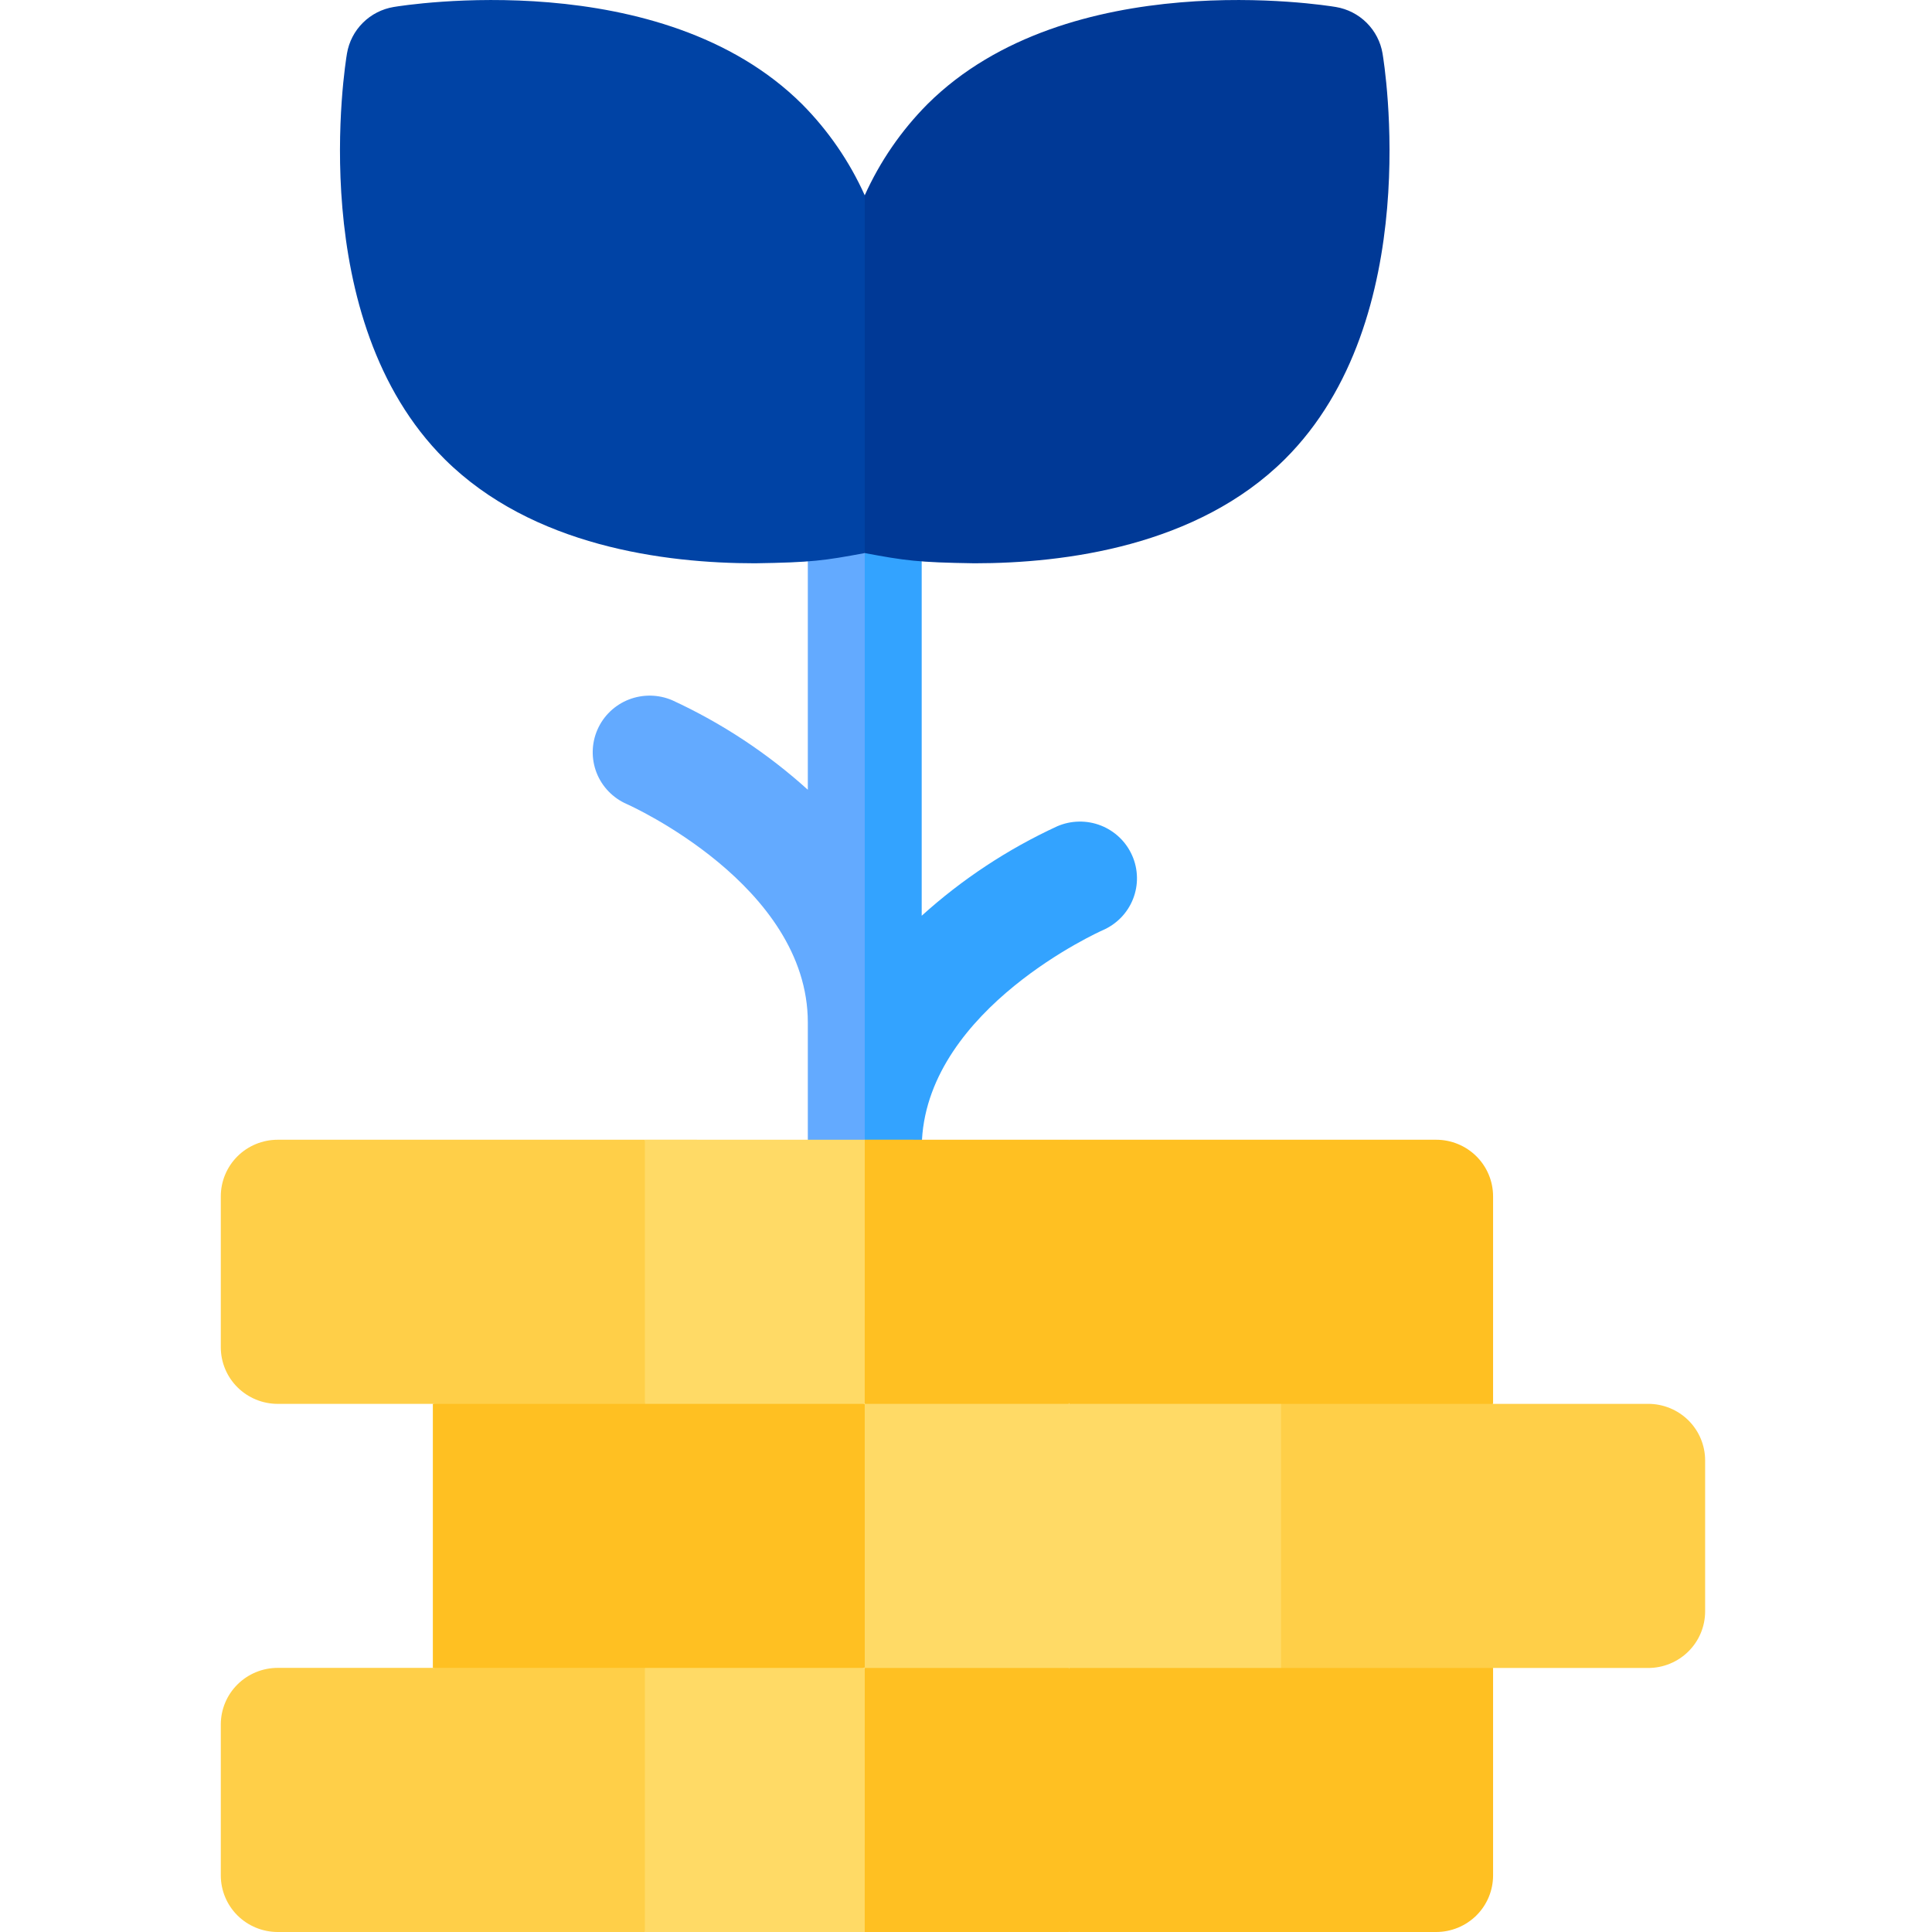
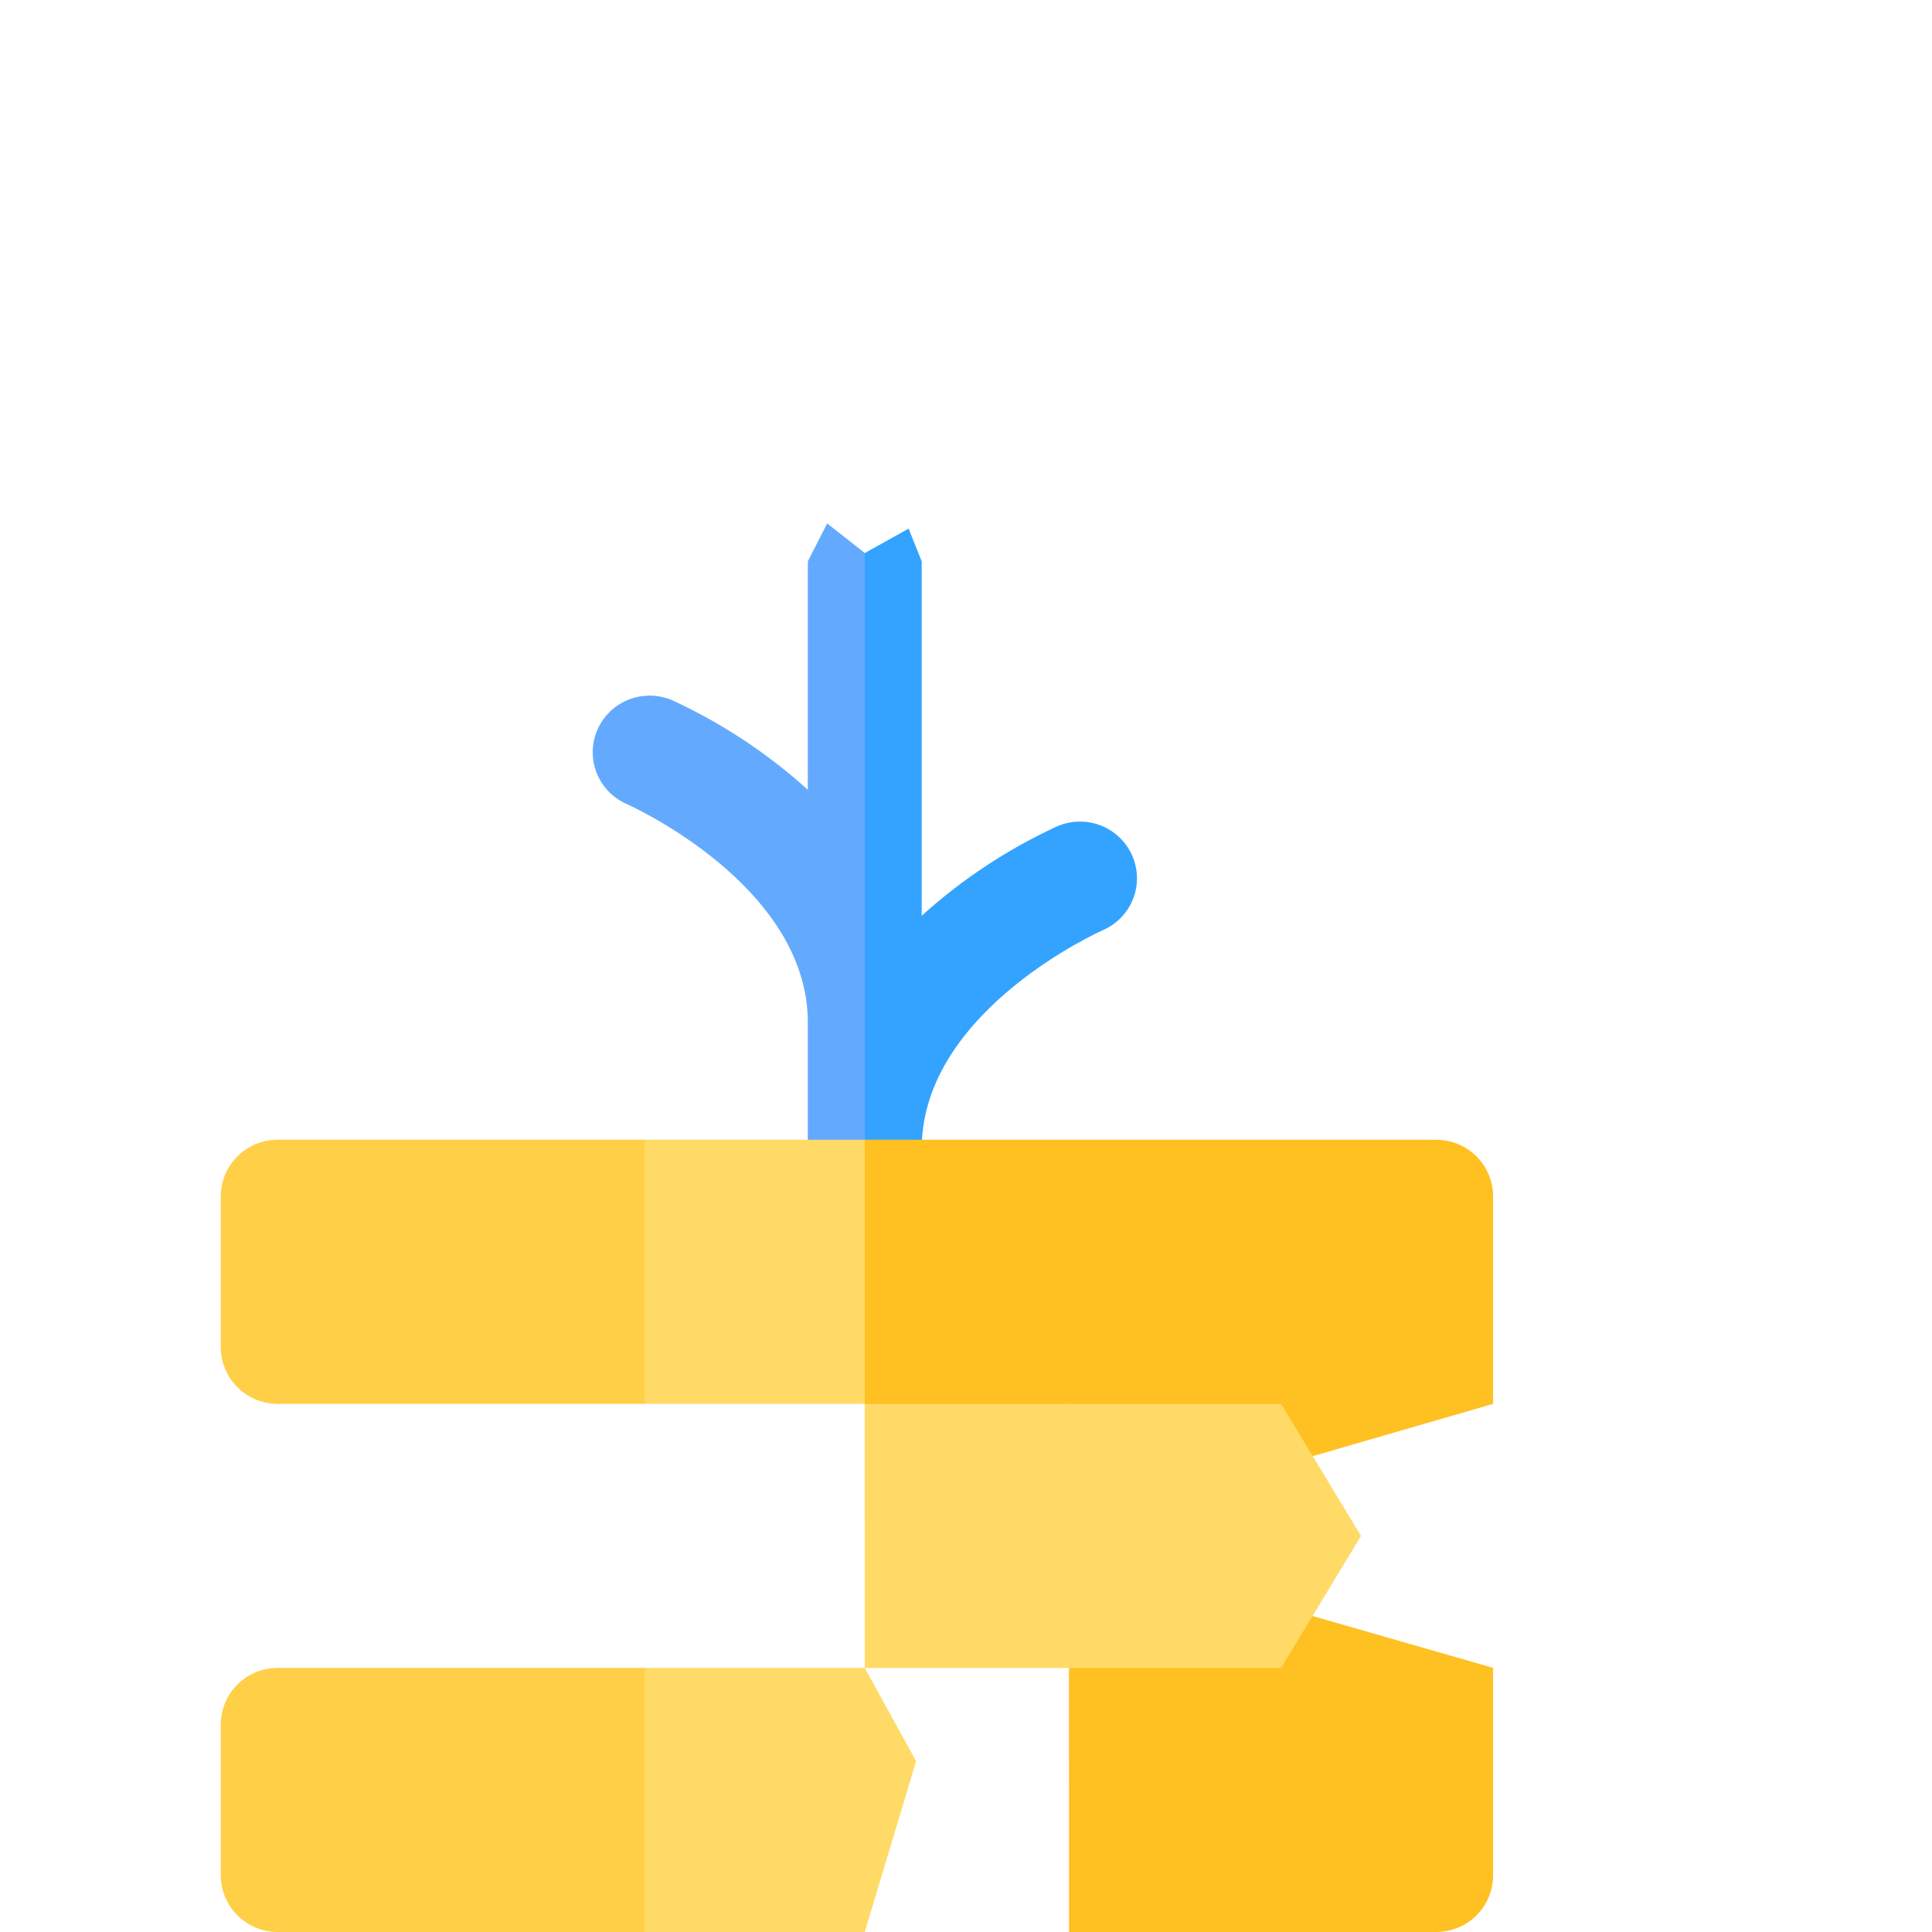
<svg xmlns="http://www.w3.org/2000/svg" width="70" height="70" viewBox="0 0 70 70" fill="none">
  <path d="M31.332 20.039C31.784 23.502 32.235 26.966 32.687 30.43C32.235 34.05 31.784 37.671 31.332 41.293L29.982 42.654C29.743 42.198 29.506 41.745 29.269 41.293V37.047C29.269 32.061 22.774 29.161 22.708 29.132C22.208 28.913 21.815 28.507 21.616 28.001C21.418 27.495 21.429 26.931 21.648 26.433C21.866 25.936 22.274 25.545 22.782 25.346C23.29 25.148 23.857 25.157 24.358 25.372C26.151 26.199 27.807 27.292 29.269 28.614V20.338L29.97 18.964L31.332 20.037V20.039Z" fill="#63AAFF" />
  <path d="M39.955 33.703C39.864 33.742 33.675 36.518 33.405 41.295L32.5 42.471L31.332 41.295L31.332 20.039L32.921 19.152L33.395 20.34V33.179C34.857 31.857 36.513 30.764 38.307 29.937C38.555 29.83 38.823 29.772 39.094 29.768C39.365 29.763 39.634 29.811 39.886 29.91C40.138 30.009 40.368 30.156 40.563 30.343C40.758 30.53 40.914 30.754 41.022 31.001C41.131 31.248 41.189 31.514 41.194 31.784C41.2 32.053 41.151 32.321 41.052 32.572C40.953 32.823 40.805 33.052 40.617 33.246C40.428 33.44 40.203 33.595 39.955 33.703Z" fill="#33A3FF" />
-   <path d="M31.331 7.076L35.321 12.293L31.331 20.039C29.865 20.312 29.405 20.378 27.356 20.409C24.087 20.409 19.288 19.793 16.113 16.639C11.013 11.569 12.505 2.327 12.572 1.936C12.643 1.515 12.844 1.127 13.148 0.825C13.451 0.523 13.842 0.323 14.265 0.253C14.658 0.187 23.959 -1.298 29.059 3.772C30.009 4.729 30.779 5.849 31.331 7.076Z" fill="#0043A5" />
-   <path d="M31.331 7.076V20.039C32.798 20.312 33.258 20.378 35.308 20.409C38.576 20.409 43.376 19.793 46.551 16.639C51.651 11.569 50.158 2.327 50.092 1.936C50.021 1.515 49.819 1.127 49.516 0.825C49.212 0.523 48.822 0.323 48.398 0.253C48.005 0.187 38.704 -1.298 33.605 3.772C32.654 4.729 31.884 5.849 31.331 7.076Z" fill="#003996" />
-   <path d="M31.327 50.864L25.106 48.624L15.683 50.864V60.434L24.074 62.211L31.321 60.434C32.025 58.721 32.727 57.008 33.429 55.295L31.327 50.864Z" fill="#FFC022" />
  <path d="M31.332 41.295L33.283 44.24L31.331 50.864H23.366L22.055 46.078C22.493 44.484 22.93 42.889 23.366 41.293L31.332 41.295Z" fill="#FFDA66" />
  <path d="M31.331 60.431L33.193 63.81L31.331 70.001H23.366L21.018 65.881L23.366 60.431H31.331Z" fill="#FFDA66" />
  <path d="M38.732 41.295L41.127 44.888L38.732 50.864L34.408 53.248L31.331 50.864L31.332 41.293L38.732 41.295Z" fill="#FFC022" />
-   <path d="M38.732 60.431L40.843 65.334C40.139 66.888 39.435 68.444 38.732 70L31.331 70.001L31.332 60.43L35.155 58.223L38.732 60.431Z" fill="#FFC022" />
  <path d="M52.034 41.295L38.732 41.295L38.731 50.865L45.8 53.27L54.097 50.865V43.346C54.097 42.802 53.88 42.28 53.493 41.895C53.106 41.511 52.581 41.295 52.034 41.295Z" fill="#FFC022" />
  <path d="M52.034 70H38.732L38.731 60.43L46.414 58.223L54.097 60.43V67.95C54.097 68.493 53.88 69.015 53.493 69.4C53.106 69.784 52.581 70 52.034 70Z" fill="#FFC022" />
  <path d="M31.331 50.864L46.415 50.864L49.312 55.649L46.415 60.434H31.332L31.331 50.864Z" fill="#FFDA66" />
  <path d="M23.366 41.295H10.063C9.516 41.295 8.991 41.511 8.604 41.895C8.217 42.28 8 42.802 8 43.346V48.814C8 49.358 8.217 49.88 8.604 50.264C8.991 50.649 9.516 50.865 10.063 50.865H23.366V41.295Z" fill="#FFCF48" />
  <path d="M23.366 70.001L10.063 70C9.516 70 8.991 69.784 8.604 69.4C8.217 69.015 8 68.493 8 67.95V62.481C8 61.937 8.217 61.415 8.604 61.031C8.991 60.646 9.516 60.43 10.063 60.43H23.366L23.366 70.001Z" fill="#FFCF48" />
-   <path d="M59.717 50.864H46.415V60.434H59.717C60.264 60.434 60.789 60.218 61.176 59.833C61.563 59.449 61.78 58.927 61.78 58.383V52.914C61.78 52.371 61.563 51.849 61.176 51.464C60.789 51.08 60.264 50.864 59.717 50.864Z" fill="#FFCF48" />
</svg>